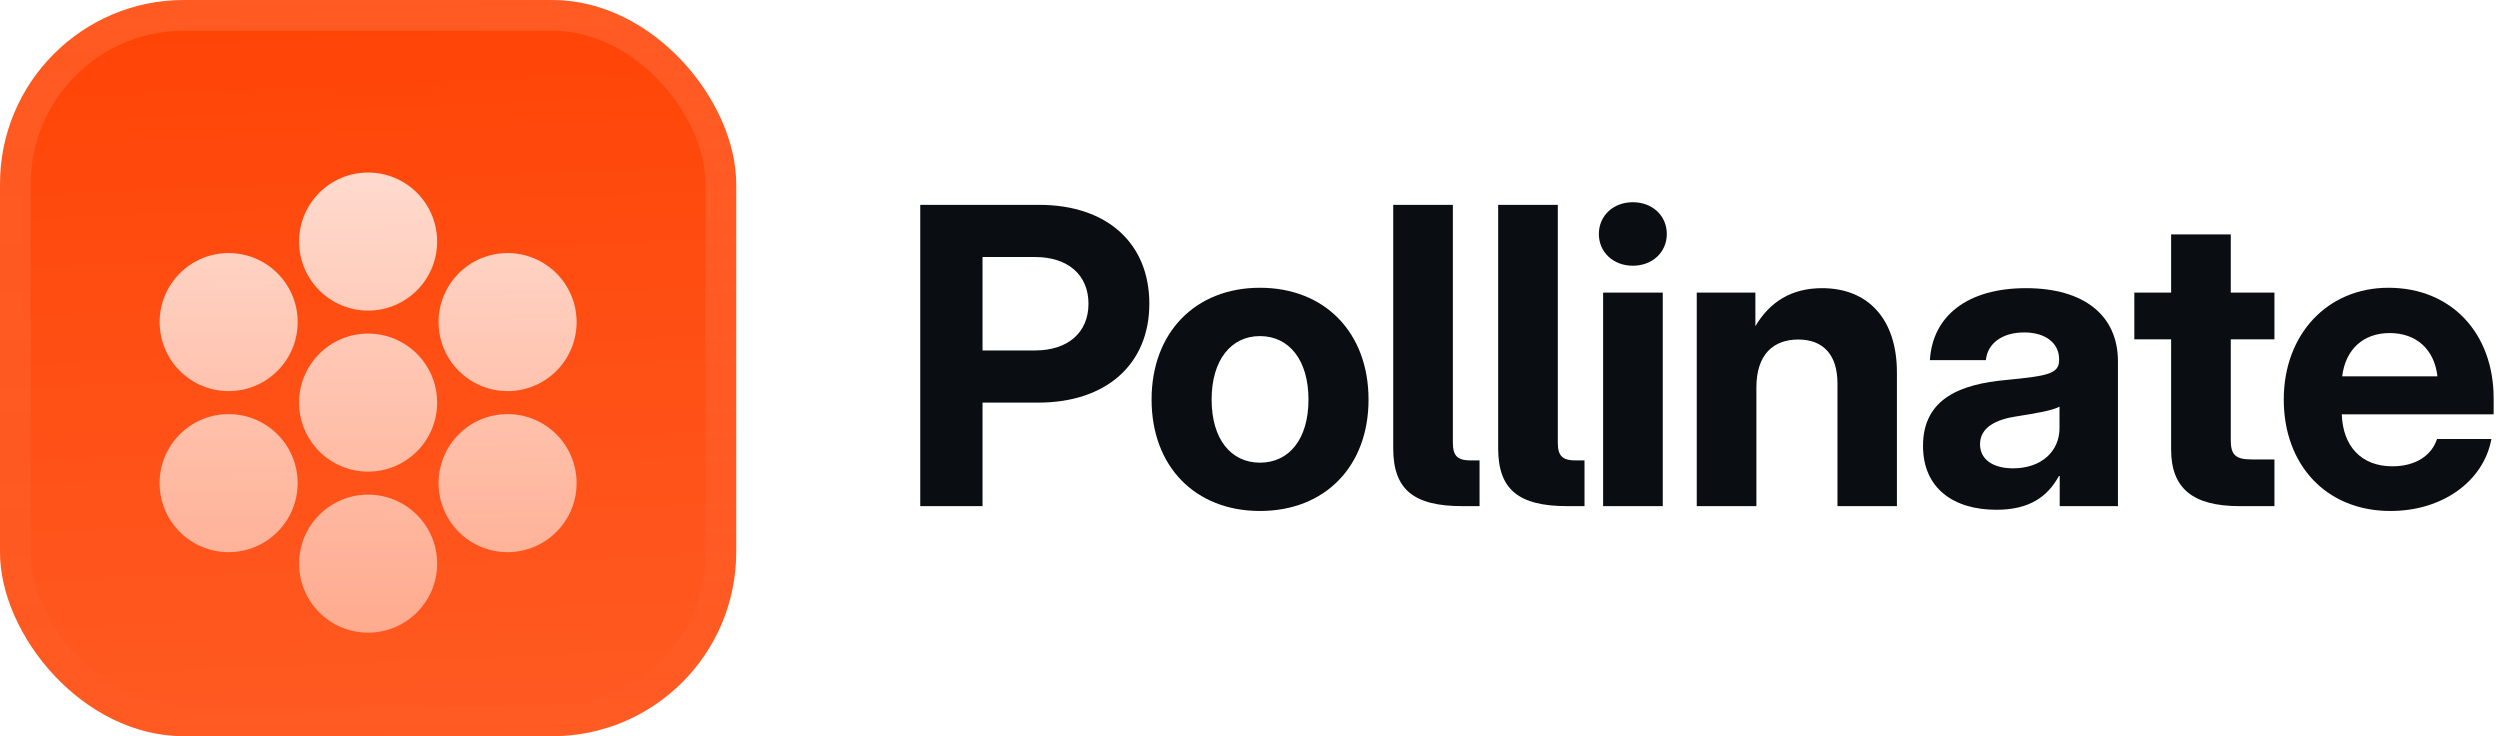
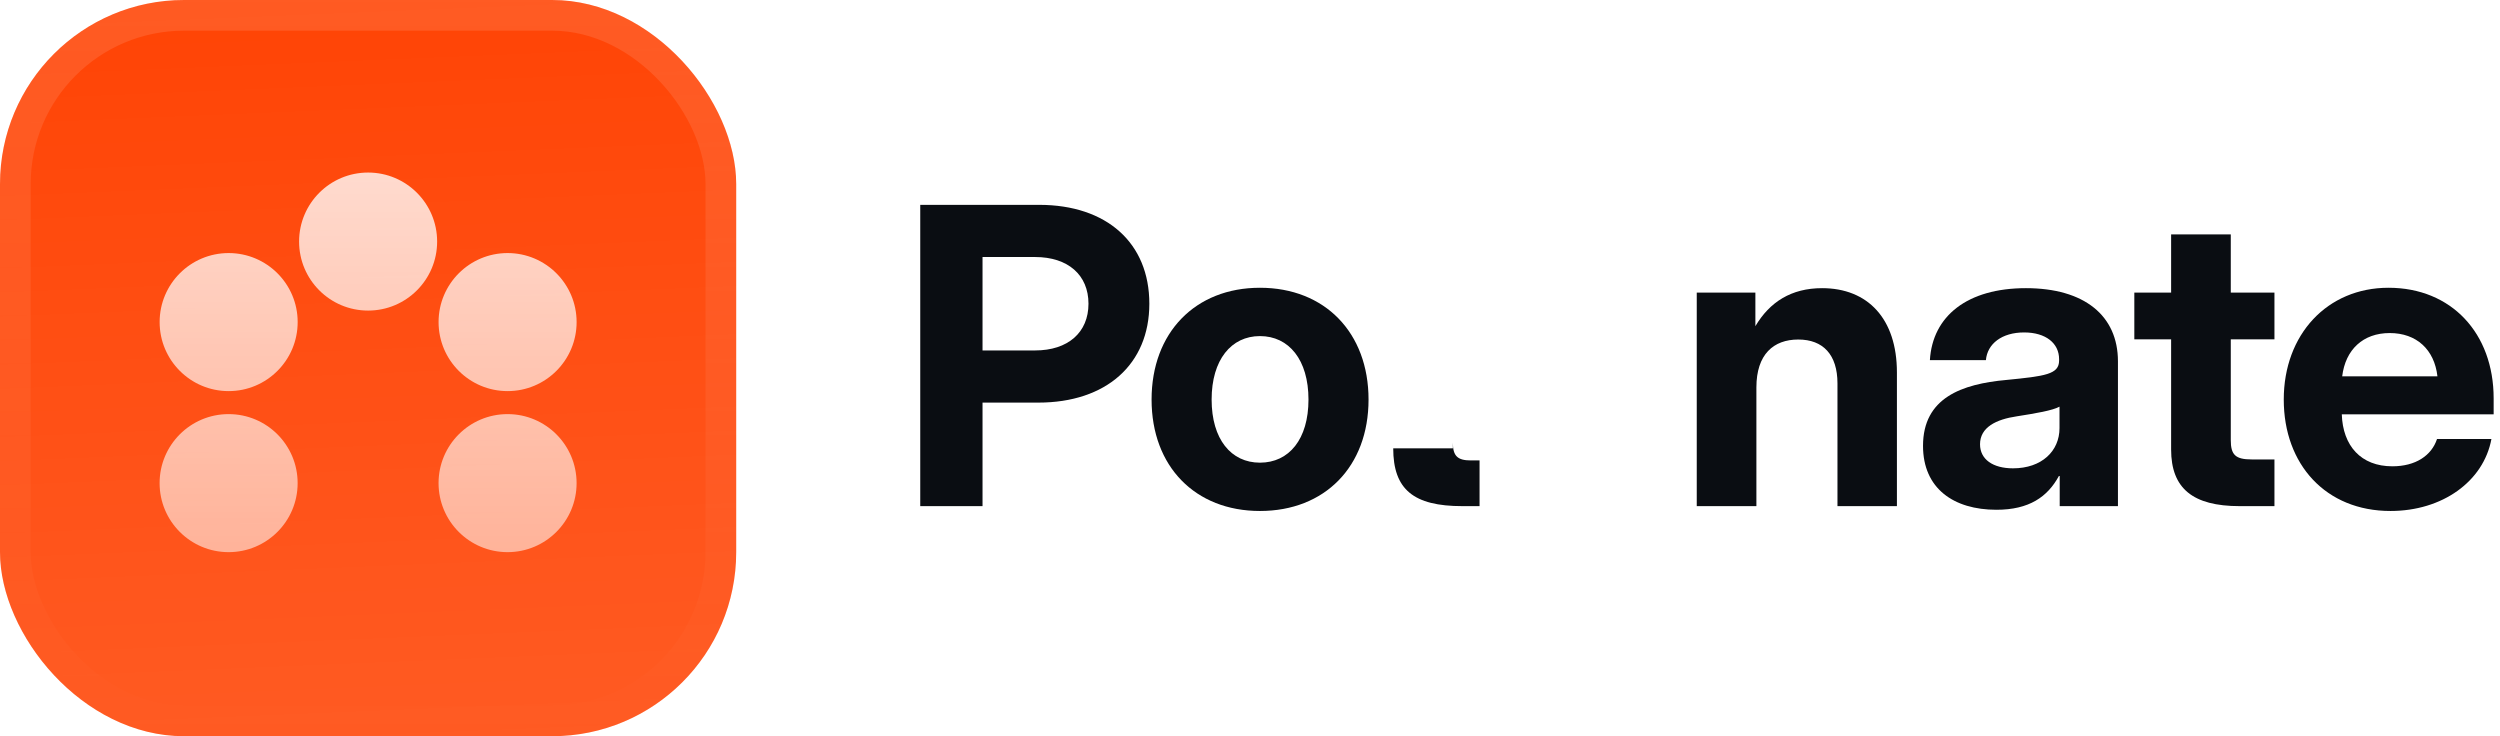
<svg xmlns="http://www.w3.org/2000/svg" width="163" height="48" viewBox="0 0 163 48" fill="none">
  <g filter="url(#filter0_iii_3046_38790)">
    <g clip-path="url(#clip0_3046_38790)">
      <rect width="48" height="48" rx="12" fill="#FF4405" />
      <rect width="48" height="48" fill="url(#paint0_linear_3046_38790)" />
      <g filter="url(#filter1_d_3046_38790)">
-         <path d="M28.501 24C28.501 26.485 26.486 28.5 24.001 28.5C21.515 28.5 19.501 26.485 19.501 24C19.501 21.515 21.515 19.5 24.001 19.5C26.486 19.5 28.501 21.515 28.501 24Z" fill="url(#paint1_linear_3046_38790)" />
        <path d="M28.501 13.5C28.501 15.985 26.486 18 24.001 18C21.515 18 19.501 15.985 19.501 13.5C19.501 11.015 21.515 9 24.001 9C26.486 9 28.501 11.015 28.501 13.5Z" fill="url(#paint2_linear_3046_38790)" />
        <path d="M37.594 29.25C37.594 31.735 35.579 33.75 33.094 33.75C30.608 33.75 28.594 31.735 28.594 29.25C28.594 26.765 30.608 24.75 33.094 24.75C35.579 24.75 37.594 26.765 37.594 29.25Z" fill="url(#paint3_linear_3046_38790)" />
        <path d="M37.595 18.75C37.595 21.235 35.581 23.25 33.095 23.25C30.61 23.25 28.595 21.235 28.595 18.75C28.595 16.265 30.61 14.25 33.095 14.25C35.581 14.25 37.595 16.265 37.595 18.75Z" fill="url(#paint4_linear_3046_38790)" />
-         <path d="M28.501 34.5C28.501 36.985 26.486 39 24.001 39C21.515 39 19.501 36.985 19.501 34.5C19.501 32.015 21.515 30 24.001 30C26.486 30 28.501 32.015 28.501 34.5Z" fill="url(#paint5_linear_3046_38790)" />
        <path d="M19.408 18.75C19.408 21.235 17.393 23.25 14.908 23.25C12.422 23.25 10.408 21.235 10.408 18.75C10.408 16.265 12.422 14.25 14.908 14.25C17.393 14.25 19.408 16.265 19.408 18.75Z" fill="url(#paint6_linear_3046_38790)" />
        <path d="M19.406 29.25C19.406 31.735 17.392 33.75 14.906 33.75C12.421 33.75 10.406 31.735 10.406 29.25C10.406 26.765 12.421 24.75 14.906 24.75C17.392 24.75 19.406 26.765 19.406 29.25Z" fill="url(#paint7_linear_3046_38790)" />
      </g>
    </g>
    <rect x="1" y="1" width="46" height="46" rx="11" stroke="url(#paint8_linear_3046_38790)" stroke-width="2" />
  </g>
  <path d="M60 33V13.356H67.752C72.168 13.356 74.937 15.848 74.937 19.803C74.937 23.758 72.116 26.25 67.699 26.25H64.061V33H60ZM64.061 22.849H67.488C69.637 22.849 70.969 21.675 70.969 19.803C70.969 17.931 69.637 16.758 67.488 16.758H64.061V22.849Z" fill="#0A0D12" />
  <path d="M82.149 33.316C77.93 33.316 75.083 30.416 75.083 26.052C75.083 21.689 77.93 18.762 82.149 18.762C86.381 18.762 89.229 21.689 89.229 26.052C89.229 30.416 86.381 33.316 82.149 33.316ZM82.149 30.166C84.047 30.166 85.313 28.636 85.313 26.052C85.313 23.455 84.034 21.913 82.149 21.913C80.277 21.913 78.998 23.455 78.998 26.052C78.998 28.636 80.264 30.166 82.149 30.166Z" fill="#0A0D12" />
-   <path d="M95.346 33C92.169 33 90.838 31.919 90.838 29.23V13.356H94.727V28.86C94.727 29.73 95.03 30.02 95.9 30.02H96.467V33H95.346Z" fill="#0A0D12" />
-   <path d="M102.189 33C99.012 33 97.68 31.919 97.68 29.23V13.356H101.569V28.86C101.569 29.73 101.873 30.02 102.743 30.02H103.31V33H102.189Z" fill="#0A0D12" />
-   <path d="M104.523 33V19.078H108.412V33H104.523ZM106.461 17.325C105.182 17.325 104.246 16.441 104.246 15.255C104.246 14.068 105.182 13.185 106.461 13.185C107.74 13.185 108.676 14.068 108.676 15.255C108.676 16.441 107.74 17.325 106.461 17.325Z" fill="#0A0D12" />
+   <path d="M95.346 33C92.169 33 90.838 31.919 90.838 29.23H94.727V28.86C94.727 29.73 95.03 30.02 95.9 30.02H96.467V33H95.346Z" fill="#0A0D12" />
  <path d="M114.517 25.261V33H110.628V19.078H114.451V21.267C115.387 19.685 116.798 18.788 118.801 18.788C121.768 18.788 123.679 20.766 123.679 24.286V33H119.803V24.998C119.803 23.125 118.867 22.137 117.246 22.137C115.637 22.137 114.517 23.099 114.517 25.261Z" fill="#0A0D12" />
  <path d="M130.166 33.237C127.385 33.237 125.381 31.853 125.381 29.071C125.381 25.934 127.912 25.037 130.812 24.773C133.357 24.523 134.253 24.404 134.253 23.508V23.416C134.253 22.387 133.396 21.675 131.972 21.675C130.522 21.675 129.573 22.414 129.481 23.481H125.829C126 20.607 128.268 18.788 132.091 18.788C135.901 18.788 138.09 20.581 138.09 23.561V33H134.293V31.036H134.24C133.502 32.394 132.302 33.237 130.166 33.237ZM131.247 30.535C133.119 30.535 134.28 29.414 134.28 27.911V26.514C133.831 26.764 132.737 26.949 131.485 27.146C130.153 27.344 129.098 27.858 129.098 28.966C129.098 29.955 129.942 30.535 131.247 30.535Z" fill="#0A0D12" />
  <path d="M148.294 19.078V22.123H145.447V28.702C145.447 29.651 145.75 29.955 146.804 29.955H148.294V33H146.027C142.968 33 141.557 31.84 141.557 29.309V22.123H139.158V19.078H141.557V15.281H145.447V19.078H148.294Z" fill="#0A0D12" />
  <path d="M155.862 33.316C151.643 33.316 148.901 30.284 148.901 26.052C148.901 21.807 151.736 18.762 155.73 18.762C159.83 18.762 162.586 21.728 162.586 25.973V27.015H152.685C152.751 29.071 153.937 30.403 155.981 30.403C157.497 30.403 158.538 29.704 158.894 28.623H162.441C161.927 31.392 159.237 33.316 155.862 33.316ZM152.711 24.536H158.921C158.723 22.796 157.563 21.715 155.809 21.715C154.069 21.715 152.922 22.796 152.711 24.536Z" fill="#0A0D12" />
  <defs>
    <filter id="filter0_iii_3046_38790" x="0" y="-3" width="48" height="54" filterUnits="userSpaceOnUse" color-interpolation-filters="sRGB">
      <feFlood flood-opacity="0" result="BackgroundImageFix" />
      <feBlend mode="normal" in="SourceGraphic" in2="BackgroundImageFix" result="shape" />
      <feColorMatrix in="SourceAlpha" type="matrix" values="0 0 0 0 0 0 0 0 0 0 0 0 0 0 0 0 0 0 127 0" result="hardAlpha" />
      <feOffset dy="-3" />
      <feGaussianBlur stdDeviation="1.5" />
      <feComposite in2="hardAlpha" operator="arithmetic" k2="-1" k3="1" />
      <feColorMatrix type="matrix" values="0 0 0 0 0 0 0 0 0 0 0 0 0 0 0 0 0 0 0.1 0" />
      <feBlend mode="normal" in2="shape" result="effect1_innerShadow_3046_38790" />
      <feColorMatrix in="SourceAlpha" type="matrix" values="0 0 0 0 0 0 0 0 0 0 0 0 0 0 0 0 0 0 127 0" result="hardAlpha" />
      <feOffset dy="3" />
      <feGaussianBlur stdDeviation="1.5" />
      <feComposite in2="hardAlpha" operator="arithmetic" k2="-1" k3="1" />
      <feColorMatrix type="matrix" values="0 0 0 0 1 0 0 0 0 1 0 0 0 0 1 0 0 0 0.1 0" />
      <feBlend mode="normal" in2="effect1_innerShadow_3046_38790" result="effect2_innerShadow_3046_38790" />
      <feColorMatrix in="SourceAlpha" type="matrix" values="0 0 0 0 0 0 0 0 0 0 0 0 0 0 0 0 0 0 127 0" result="hardAlpha" />
      <feMorphology radius="1" operator="erode" in="SourceAlpha" result="effect3_innerShadow_3046_38790" />
      <feOffset />
      <feComposite in2="hardAlpha" operator="arithmetic" k2="-1" k3="1" />
      <feColorMatrix type="matrix" values="0 0 0 0 0 0 0 0 0 0 0 0 0 0 0 0 0 0 0.2 0" />
      <feBlend mode="normal" in2="effect2_innerShadow_3046_38790" result="effect3_innerShadow_3046_38790" />
    </filter>
    <filter id="filter1_d_3046_38790" x="6.75" y="5.25" width="34.5" height="42" filterUnits="userSpaceOnUse" color-interpolation-filters="sRGB">
      <feFlood flood-opacity="0" result="BackgroundImageFix" />
      <feColorMatrix in="SourceAlpha" type="matrix" values="0 0 0 0 0 0 0 0 0 0 0 0 0 0 0 0 0 0 127 0" result="hardAlpha" />
      <feMorphology radius="1.5" operator="erode" in="SourceAlpha" result="effect1_dropShadow_3046_38790" />
      <feOffset dy="2.25" />
      <feGaussianBlur stdDeviation="2.25" />
      <feComposite in2="hardAlpha" operator="out" />
      <feColorMatrix type="matrix" values="0 0 0 0 0.141 0 0 0 0 0.141 0 0 0 0 0.141 0 0 0 0.1 0" />
      <feBlend mode="normal" in2="BackgroundImageFix" result="effect1_dropShadow_3046_38790" />
      <feBlend mode="normal" in="SourceGraphic" in2="effect1_dropShadow_3046_38790" result="shape" />
    </filter>
    <linearGradient id="paint0_linear_3046_38790" x1="24" y1="5.96047e-07" x2="26" y2="48" gradientUnits="userSpaceOnUse">
      <stop stop-color="white" stop-opacity="0" />
      <stop offset="1" stop-color="white" stop-opacity="0.12" />
    </linearGradient>
    <linearGradient id="paint1_linear_3046_38790" x1="24.001" y1="9" x2="24.001" y2="39" gradientUnits="userSpaceOnUse">
      <stop stop-color="white" stop-opacity="0.8" />
      <stop offset="1" stop-color="white" stop-opacity="0.5" />
    </linearGradient>
    <linearGradient id="paint2_linear_3046_38790" x1="24.001" y1="9" x2="24.001" y2="39" gradientUnits="userSpaceOnUse">
      <stop stop-color="white" stop-opacity="0.8" />
      <stop offset="1" stop-color="white" stop-opacity="0.5" />
    </linearGradient>
    <linearGradient id="paint3_linear_3046_38790" x1="24.001" y1="9" x2="24.001" y2="39" gradientUnits="userSpaceOnUse">
      <stop stop-color="white" stop-opacity="0.8" />
      <stop offset="1" stop-color="white" stop-opacity="0.5" />
    </linearGradient>
    <linearGradient id="paint4_linear_3046_38790" x1="24.001" y1="9" x2="24.001" y2="39" gradientUnits="userSpaceOnUse">
      <stop stop-color="white" stop-opacity="0.8" />
      <stop offset="1" stop-color="white" stop-opacity="0.5" />
    </linearGradient>
    <linearGradient id="paint5_linear_3046_38790" x1="24.001" y1="9" x2="24.001" y2="39" gradientUnits="userSpaceOnUse">
      <stop stop-color="white" stop-opacity="0.8" />
      <stop offset="1" stop-color="white" stop-opacity="0.5" />
    </linearGradient>
    <linearGradient id="paint6_linear_3046_38790" x1="24.001" y1="9" x2="24.001" y2="39" gradientUnits="userSpaceOnUse">
      <stop stop-color="white" stop-opacity="0.8" />
      <stop offset="1" stop-color="white" stop-opacity="0.5" />
    </linearGradient>
    <linearGradient id="paint7_linear_3046_38790" x1="24.001" y1="9" x2="24.001" y2="39" gradientUnits="userSpaceOnUse">
      <stop stop-color="white" stop-opacity="0.8" />
      <stop offset="1" stop-color="white" stop-opacity="0.5" />
    </linearGradient>
    <linearGradient id="paint8_linear_3046_38790" x1="24" y1="0" x2="24" y2="48" gradientUnits="userSpaceOnUse">
      <stop stop-color="white" stop-opacity="0.12" />
      <stop offset="1" stop-color="white" stop-opacity="0" />
    </linearGradient>
    <clipPath id="clip0_3046_38790">
      <rect width="48" height="48" rx="12" fill="white" />
    </clipPath>
  </defs>
</svg>